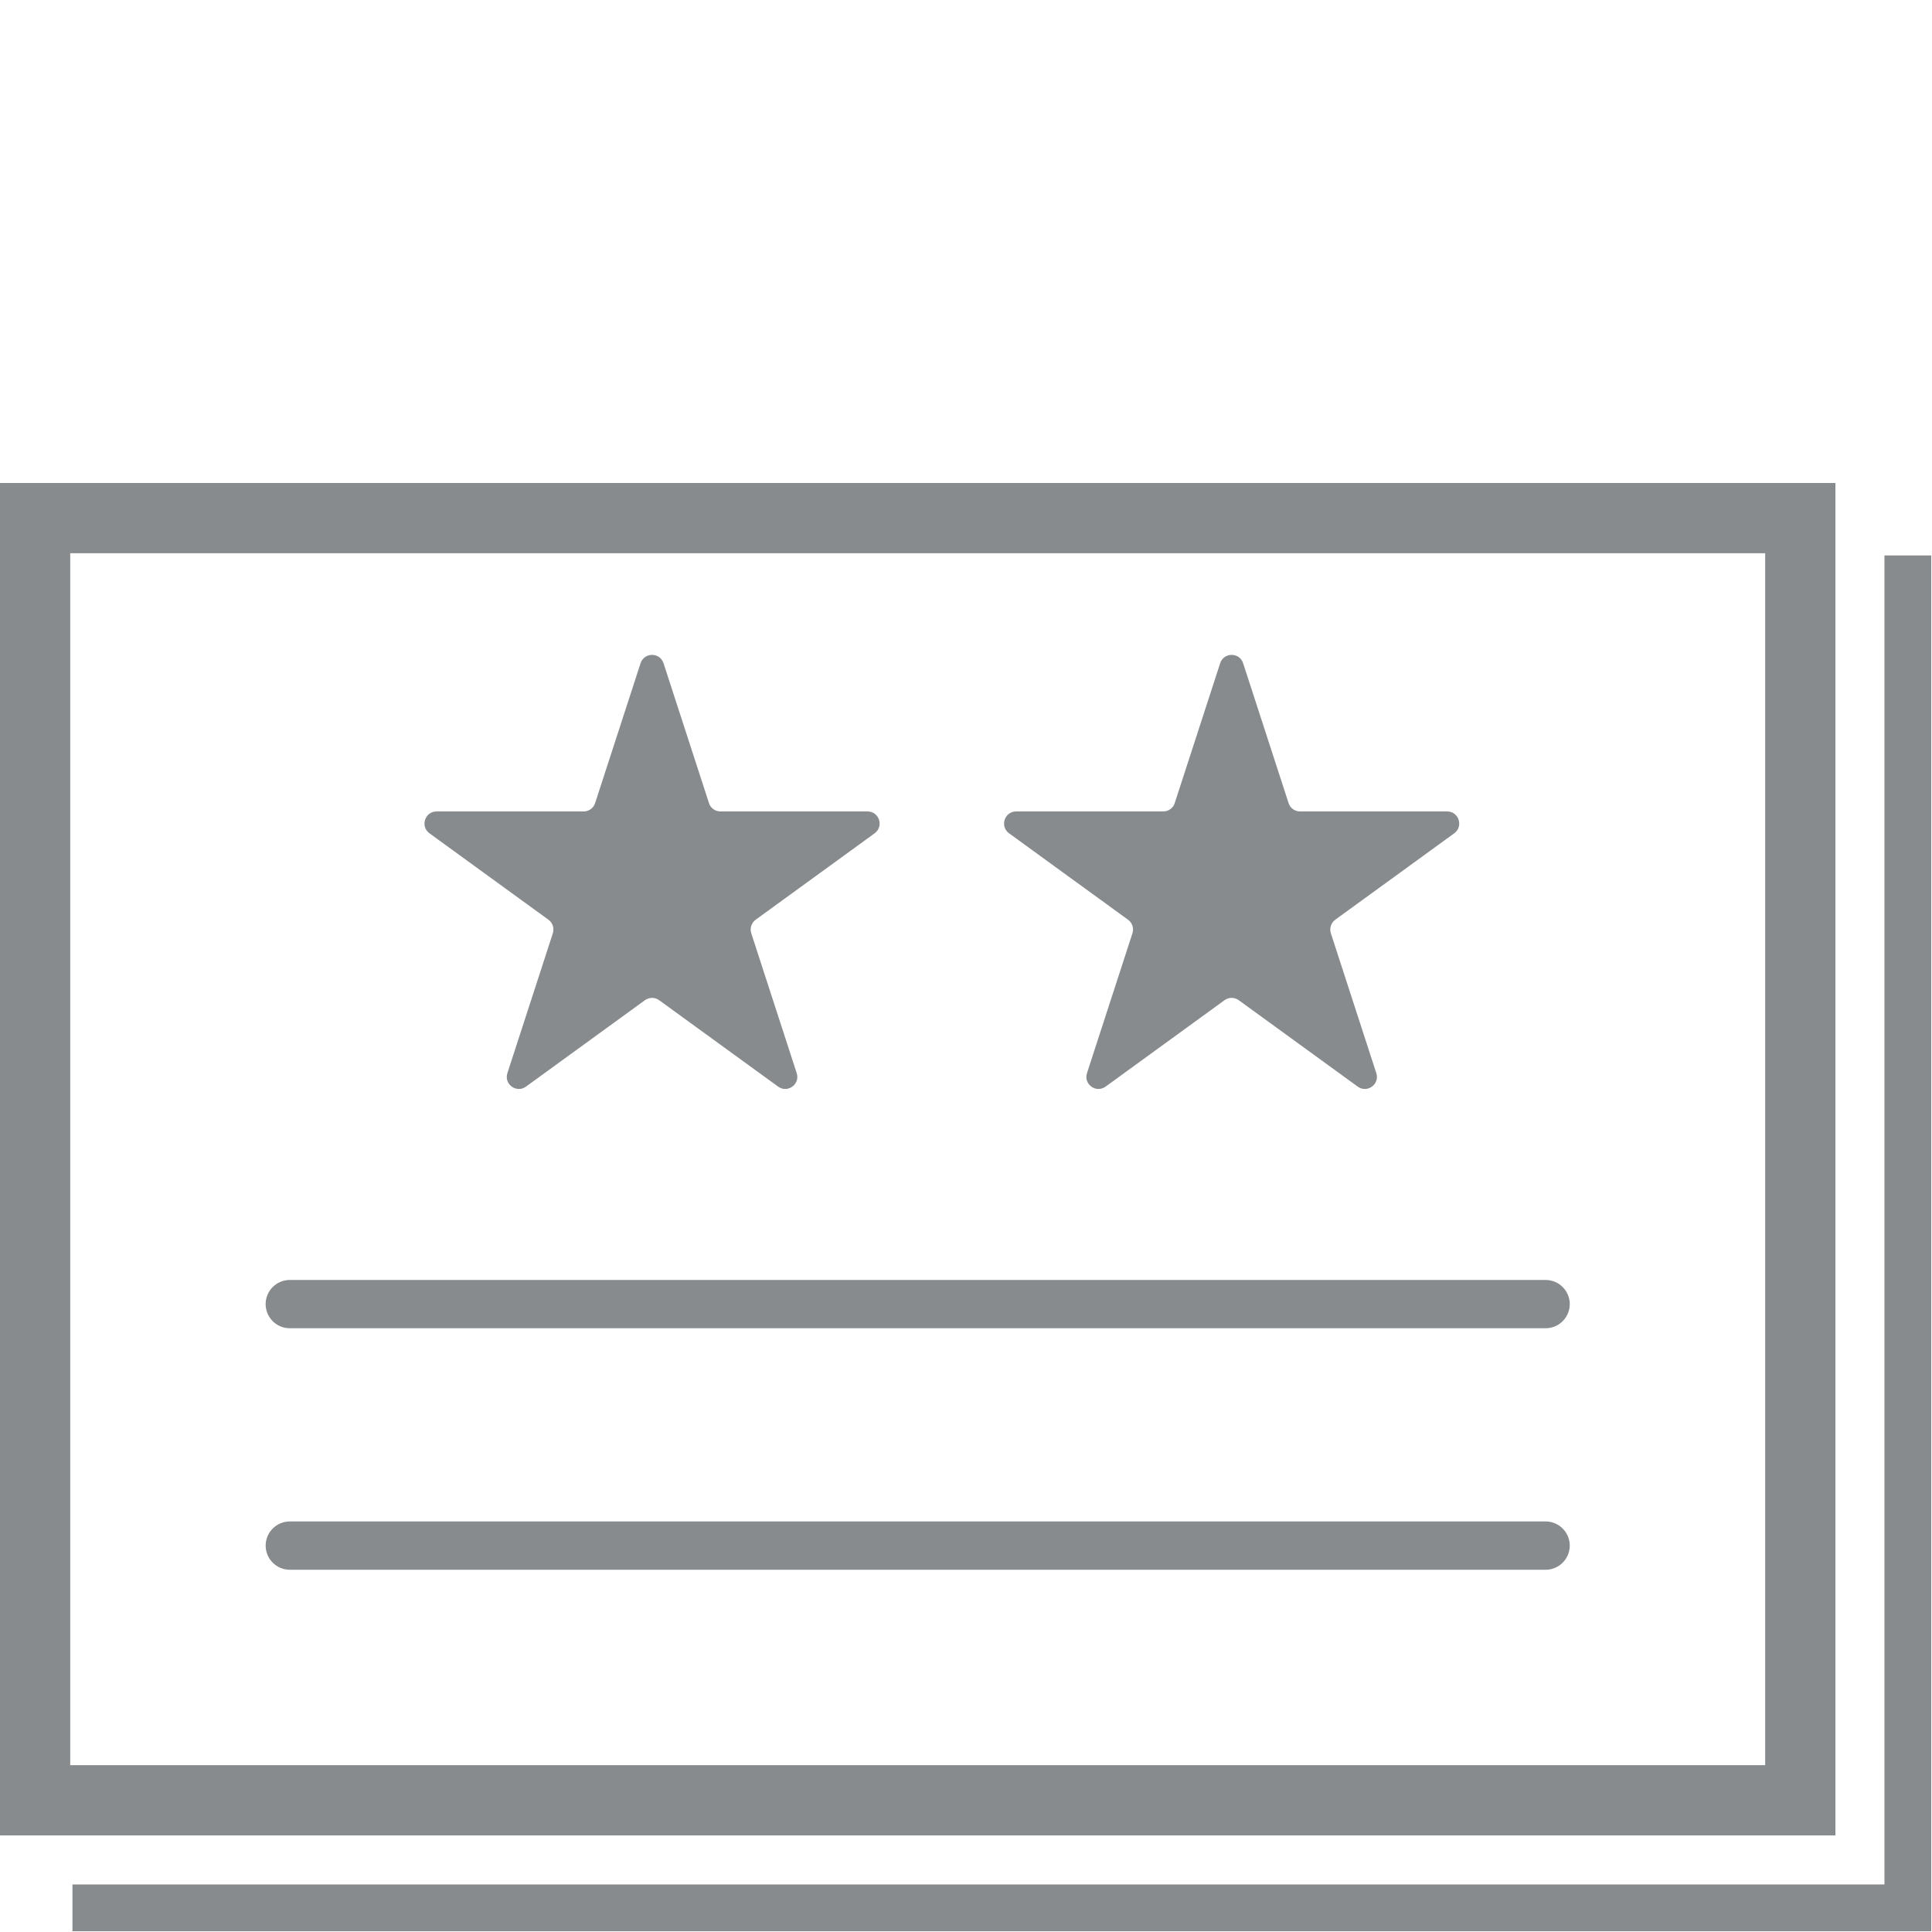
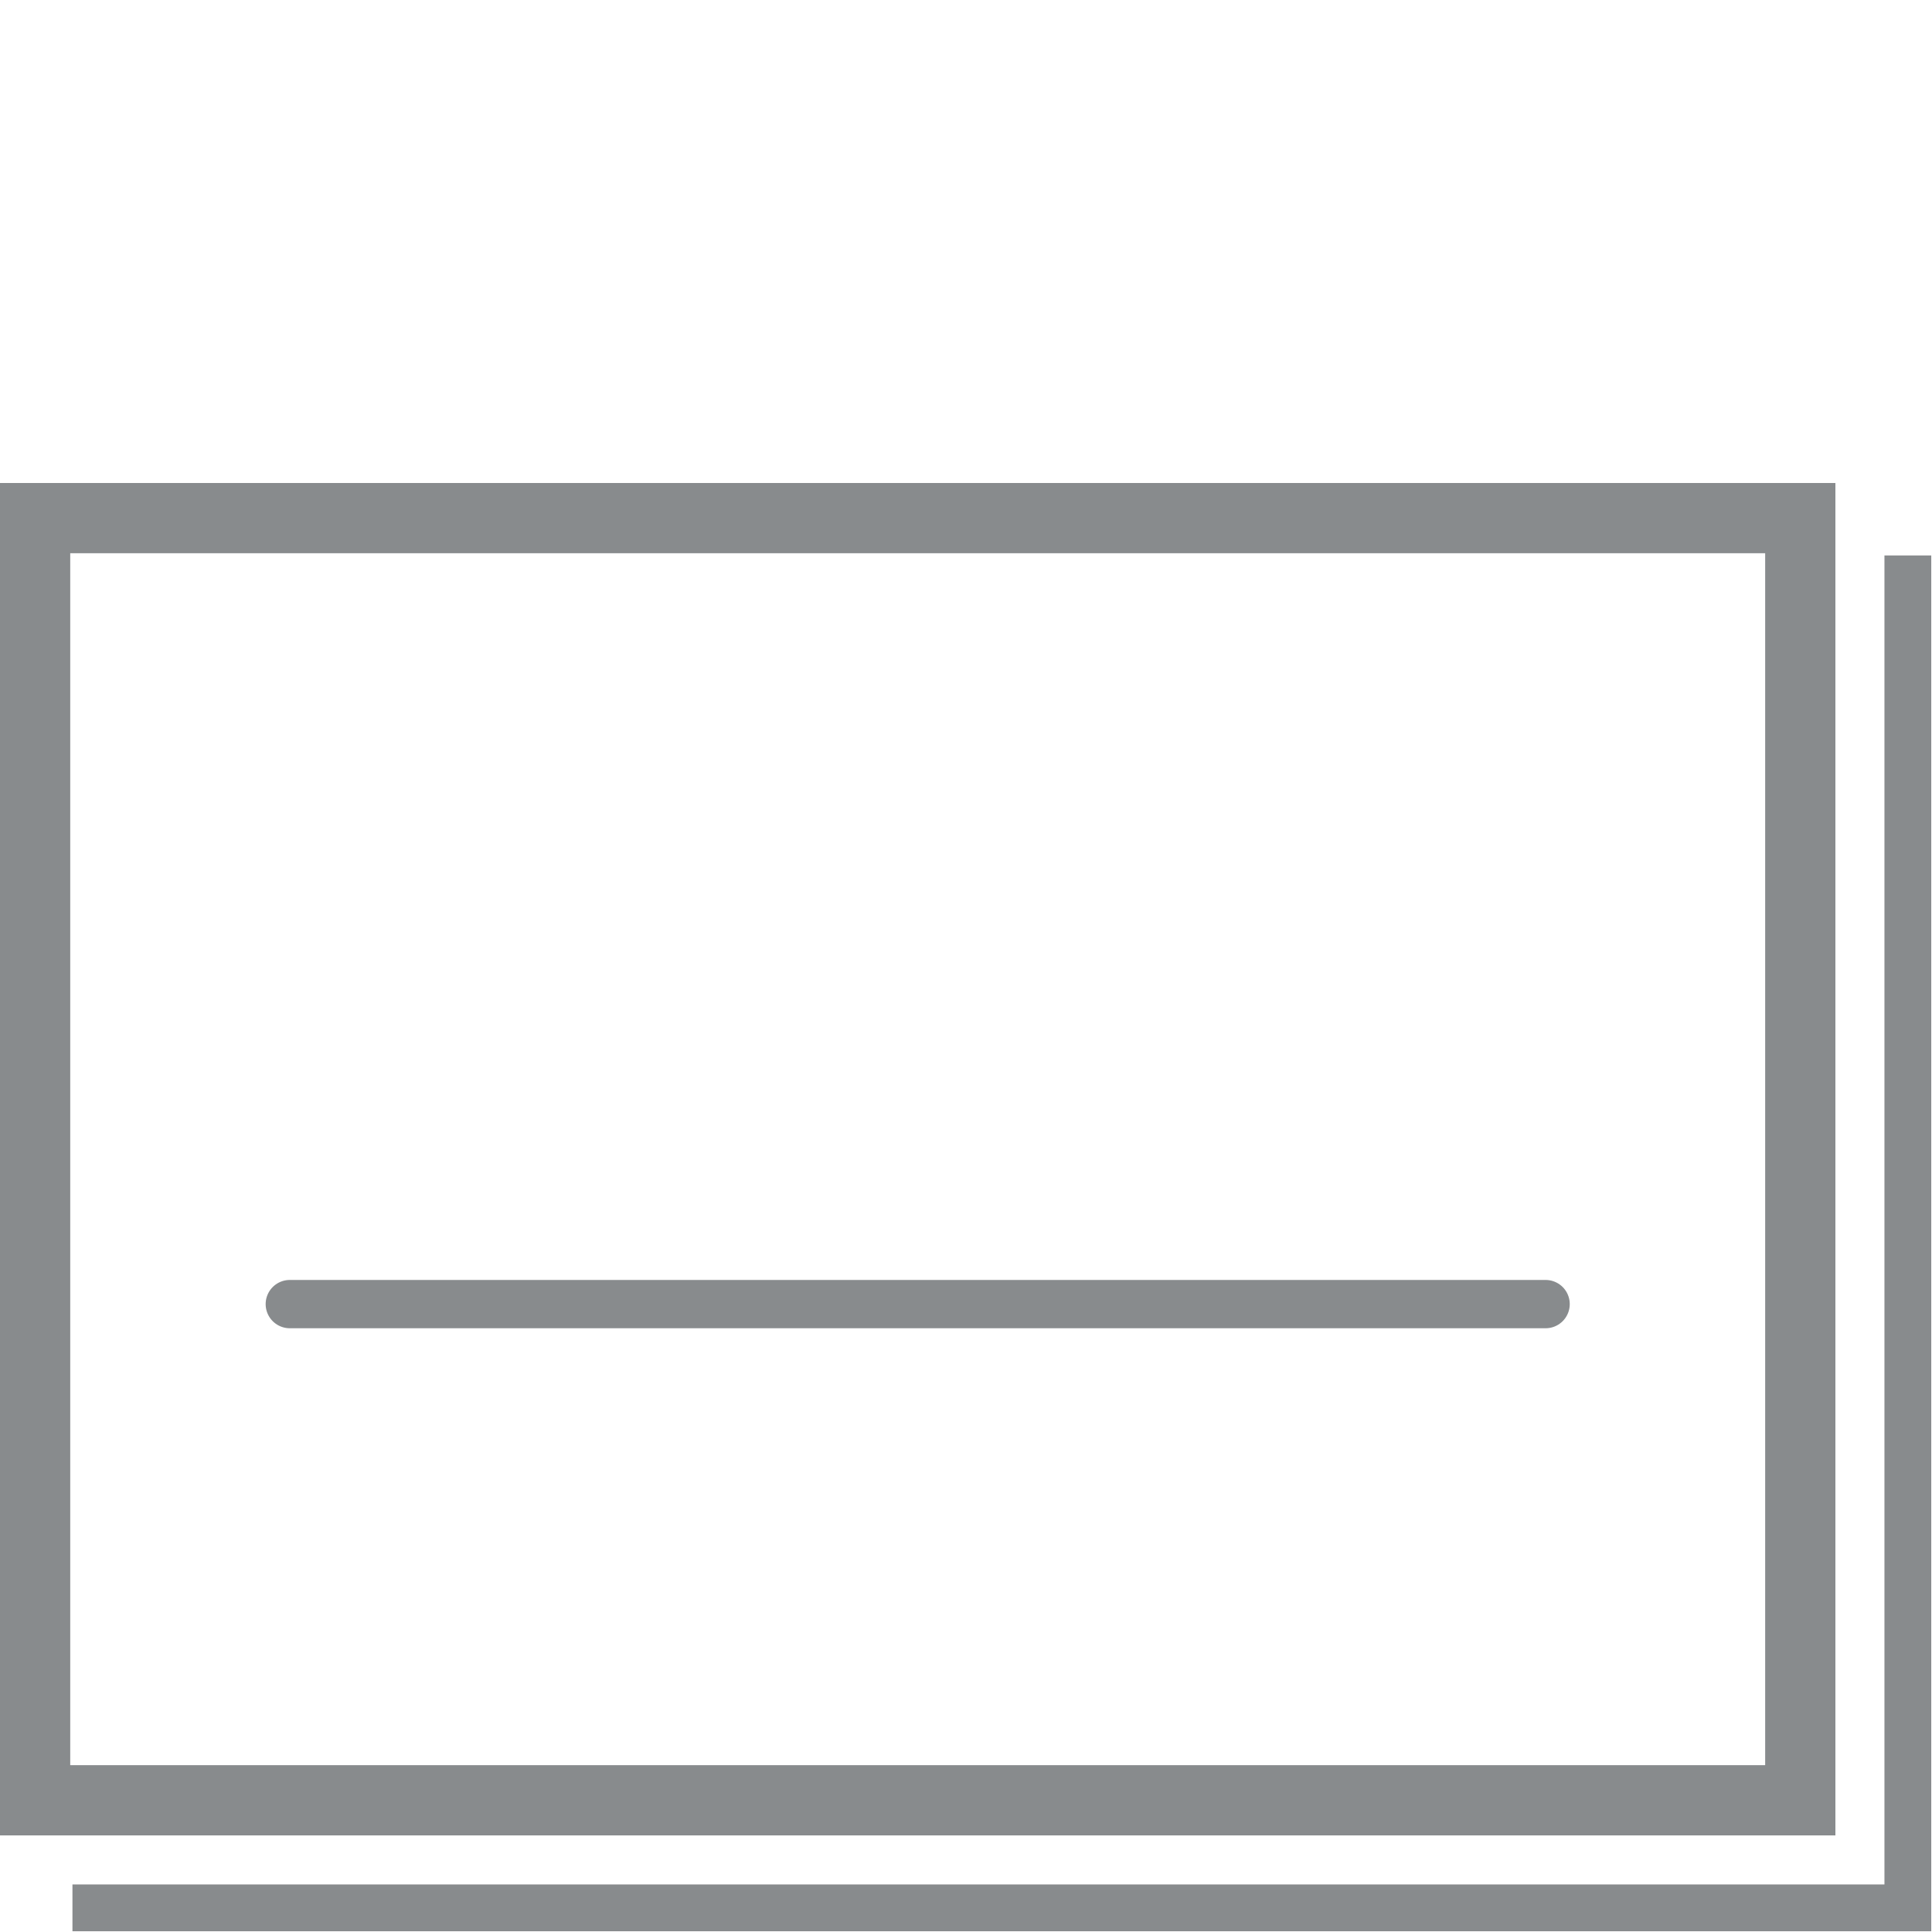
<svg xmlns="http://www.w3.org/2000/svg" width="40" height="40" viewBox="0 0 40 40" fill="none">
  <path d="M39.5 11.5V39.5H1.5" stroke="#888B8D" stroke-width="0.969" />
  <rect x="0.727" y="10.727" width="36.546" height="26.546" stroke="#888B8D" stroke-width="1.454" />
-   <path d="M6 32H32" stroke="#888B8D" stroke-linecap="round" />
  <path d="M6 27H32" stroke="#888B8D" stroke-linecap="round" />
-   <path d="M25.262 13.732C25.337 13.501 25.663 13.501 25.738 13.732L26.679 16.628C26.712 16.731 26.808 16.8 26.916 16.8H29.961C30.204 16.8 30.304 17.11 30.108 17.253L27.645 19.042C27.557 19.106 27.521 19.219 27.554 19.322L28.495 22.218C28.57 22.448 28.306 22.64 28.11 22.497L25.647 20.708C25.559 20.644 25.441 20.644 25.353 20.708L22.89 22.497C22.694 22.64 22.43 22.448 22.505 22.218L23.446 19.322C23.479 19.219 23.443 19.106 23.355 19.042L20.892 17.253C20.696 17.11 20.796 16.8 21.039 16.8H24.084C24.192 16.8 24.288 16.731 24.321 16.628L25.262 13.732Z" fill="#888B8D" />
-   <path d="M13.262 13.732C13.337 13.501 13.663 13.501 13.738 13.732L14.679 16.628C14.712 16.731 14.808 16.8 14.916 16.8H17.961C18.204 16.8 18.304 17.11 18.108 17.253L15.645 19.042C15.557 19.106 15.521 19.219 15.554 19.322L16.495 22.218C16.57 22.448 16.306 22.64 16.11 22.497L13.647 20.708C13.559 20.644 13.441 20.644 13.353 20.708L10.89 22.497C10.694 22.64 10.43 22.448 10.505 22.218L11.446 19.322C11.479 19.219 11.443 19.106 11.355 19.042L8.892 17.253C8.696 17.11 8.796 16.8 9.039 16.8H12.084C12.192 16.8 12.288 16.731 12.321 16.628L13.262 13.732Z" fill="#888B8D" />
</svg>